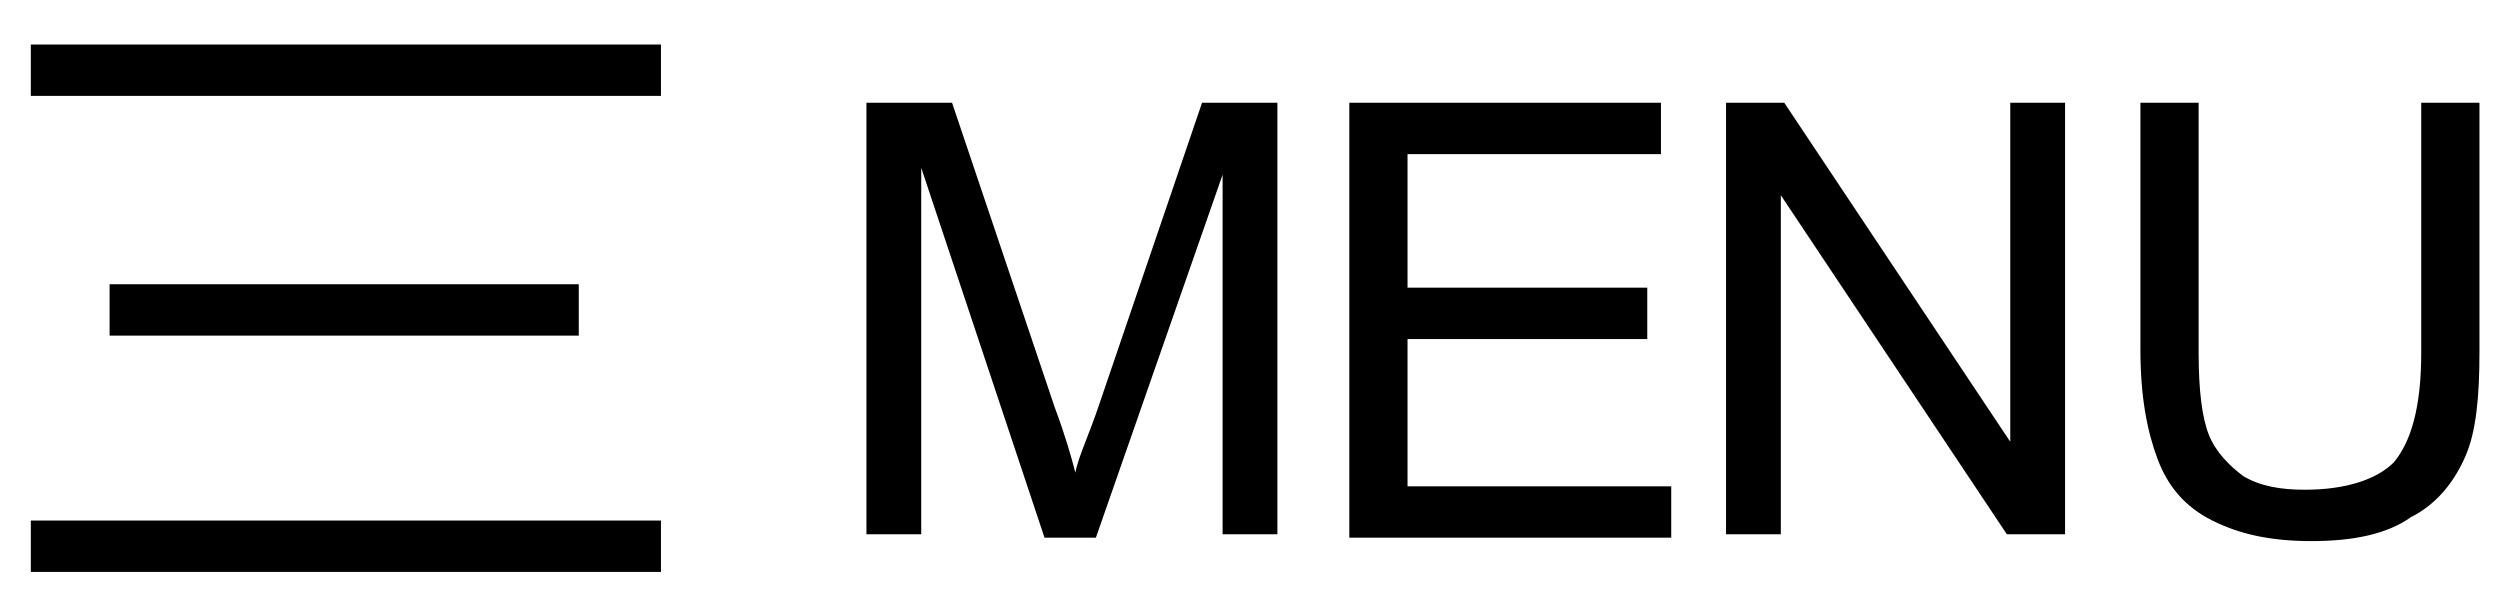
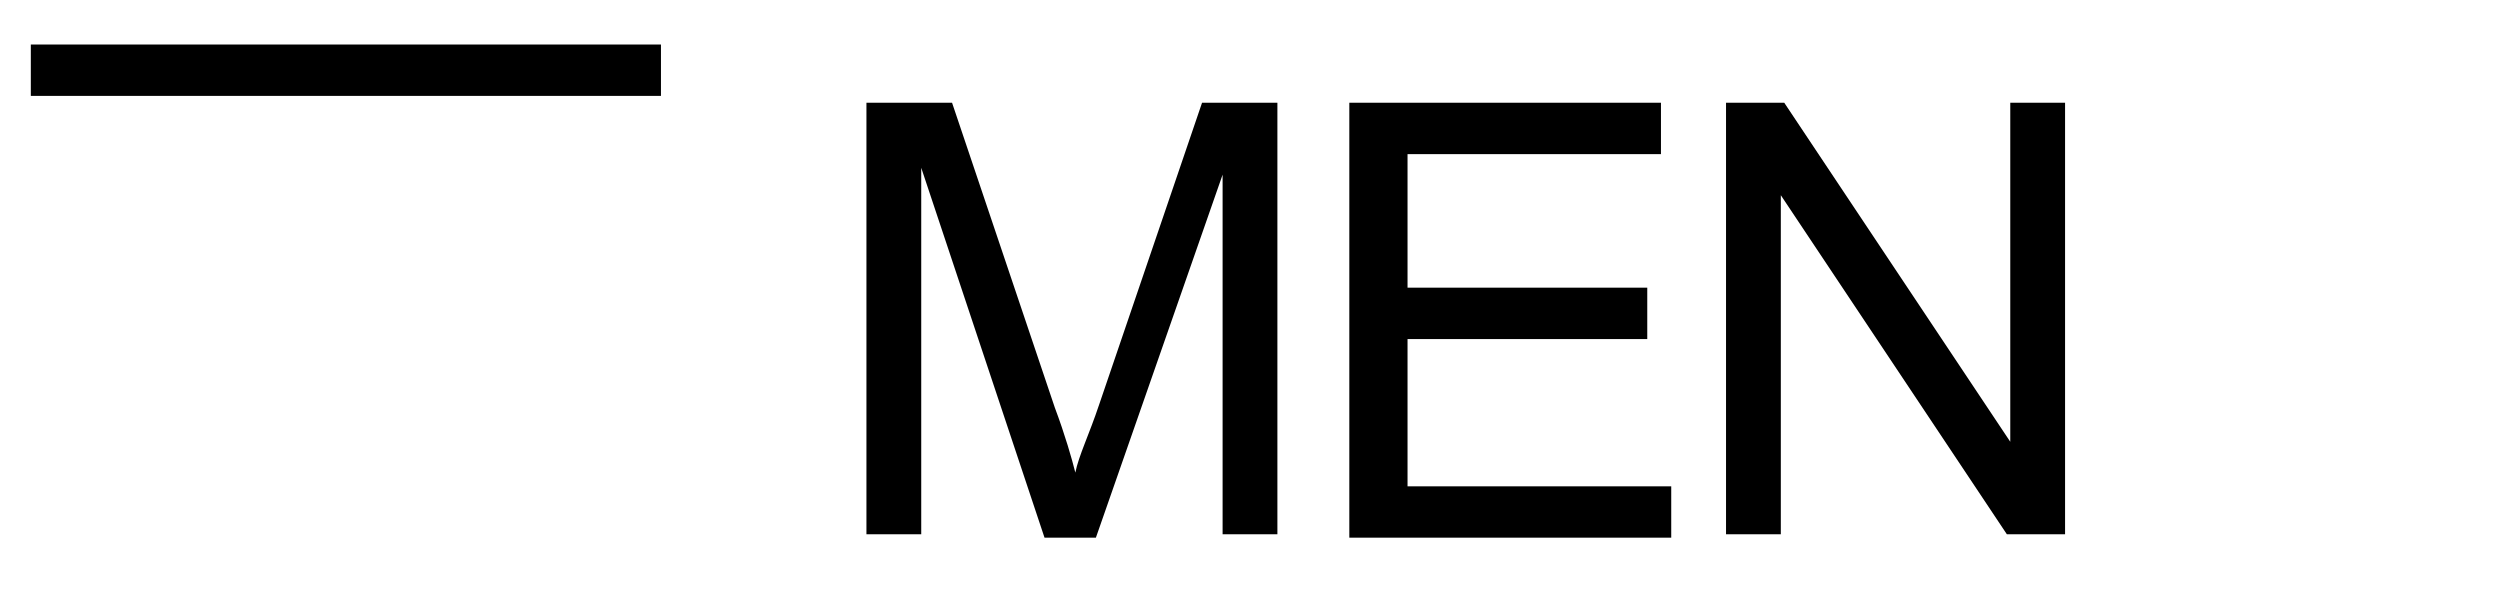
<svg xmlns="http://www.w3.org/2000/svg" version="1.1" id="Layer_1" x="0px" y="0px" viewBox="0 0 73 18" style="enable-background:new 0 0 73 18;" xml:space="preserve">
  <g>
    <path d="M25.3,15.6V3h2.5l3,8.9c0.3,0.8,0.5,1.5,0.6,1.9c0.1-0.5,0.4-1.1,0.7-2l3-8.8h2.2v12.6h-1.6V5.1l-3.7,10.6h-1.5L26.9,4.9   v10.7H25.3z" />
    <path d="M39.4,15.6V3h9.1v1.5h-7.4v3.9h7v1.5h-7v4.3h7.7v1.5H39.4z" />
    <path d="M50.4,15.6V3h1.7l6.6,9.9V3h1.6v12.6h-1.7L52,5.7v9.9H50.4z" />
-     <path d="M70.7,3h1.7v7.3c0,1.3-0.1,2.3-0.4,3c-0.3,0.7-0.8,1.4-1.6,1.8c-0.7,0.5-1.7,0.7-2.9,0.7c-1.2,0-2.1-0.2-2.9-0.6   c-0.8-0.4-1.3-1-1.6-1.8c-0.3-0.8-0.5-1.8-0.5-3.2V3h1.7v7.3c0,1.1,0.1,1.9,0.3,2.4c0.2,0.5,0.6,0.9,1,1.2c0.5,0.3,1.1,0.4,1.8,0.4   c1.2,0,2.1-0.3,2.6-0.8c0.5-0.6,0.8-1.6,0.8-3.2V3z" />
  </g>
  <rect x="0.9" y="1.3" width="18.4" height="1.5" />
-   <rect x="3.2" y="8.3" width="13.7" height="1.5" />
-   <rect x="0.9" y="15.2" width="18.4" height="1.5" />
</svg>